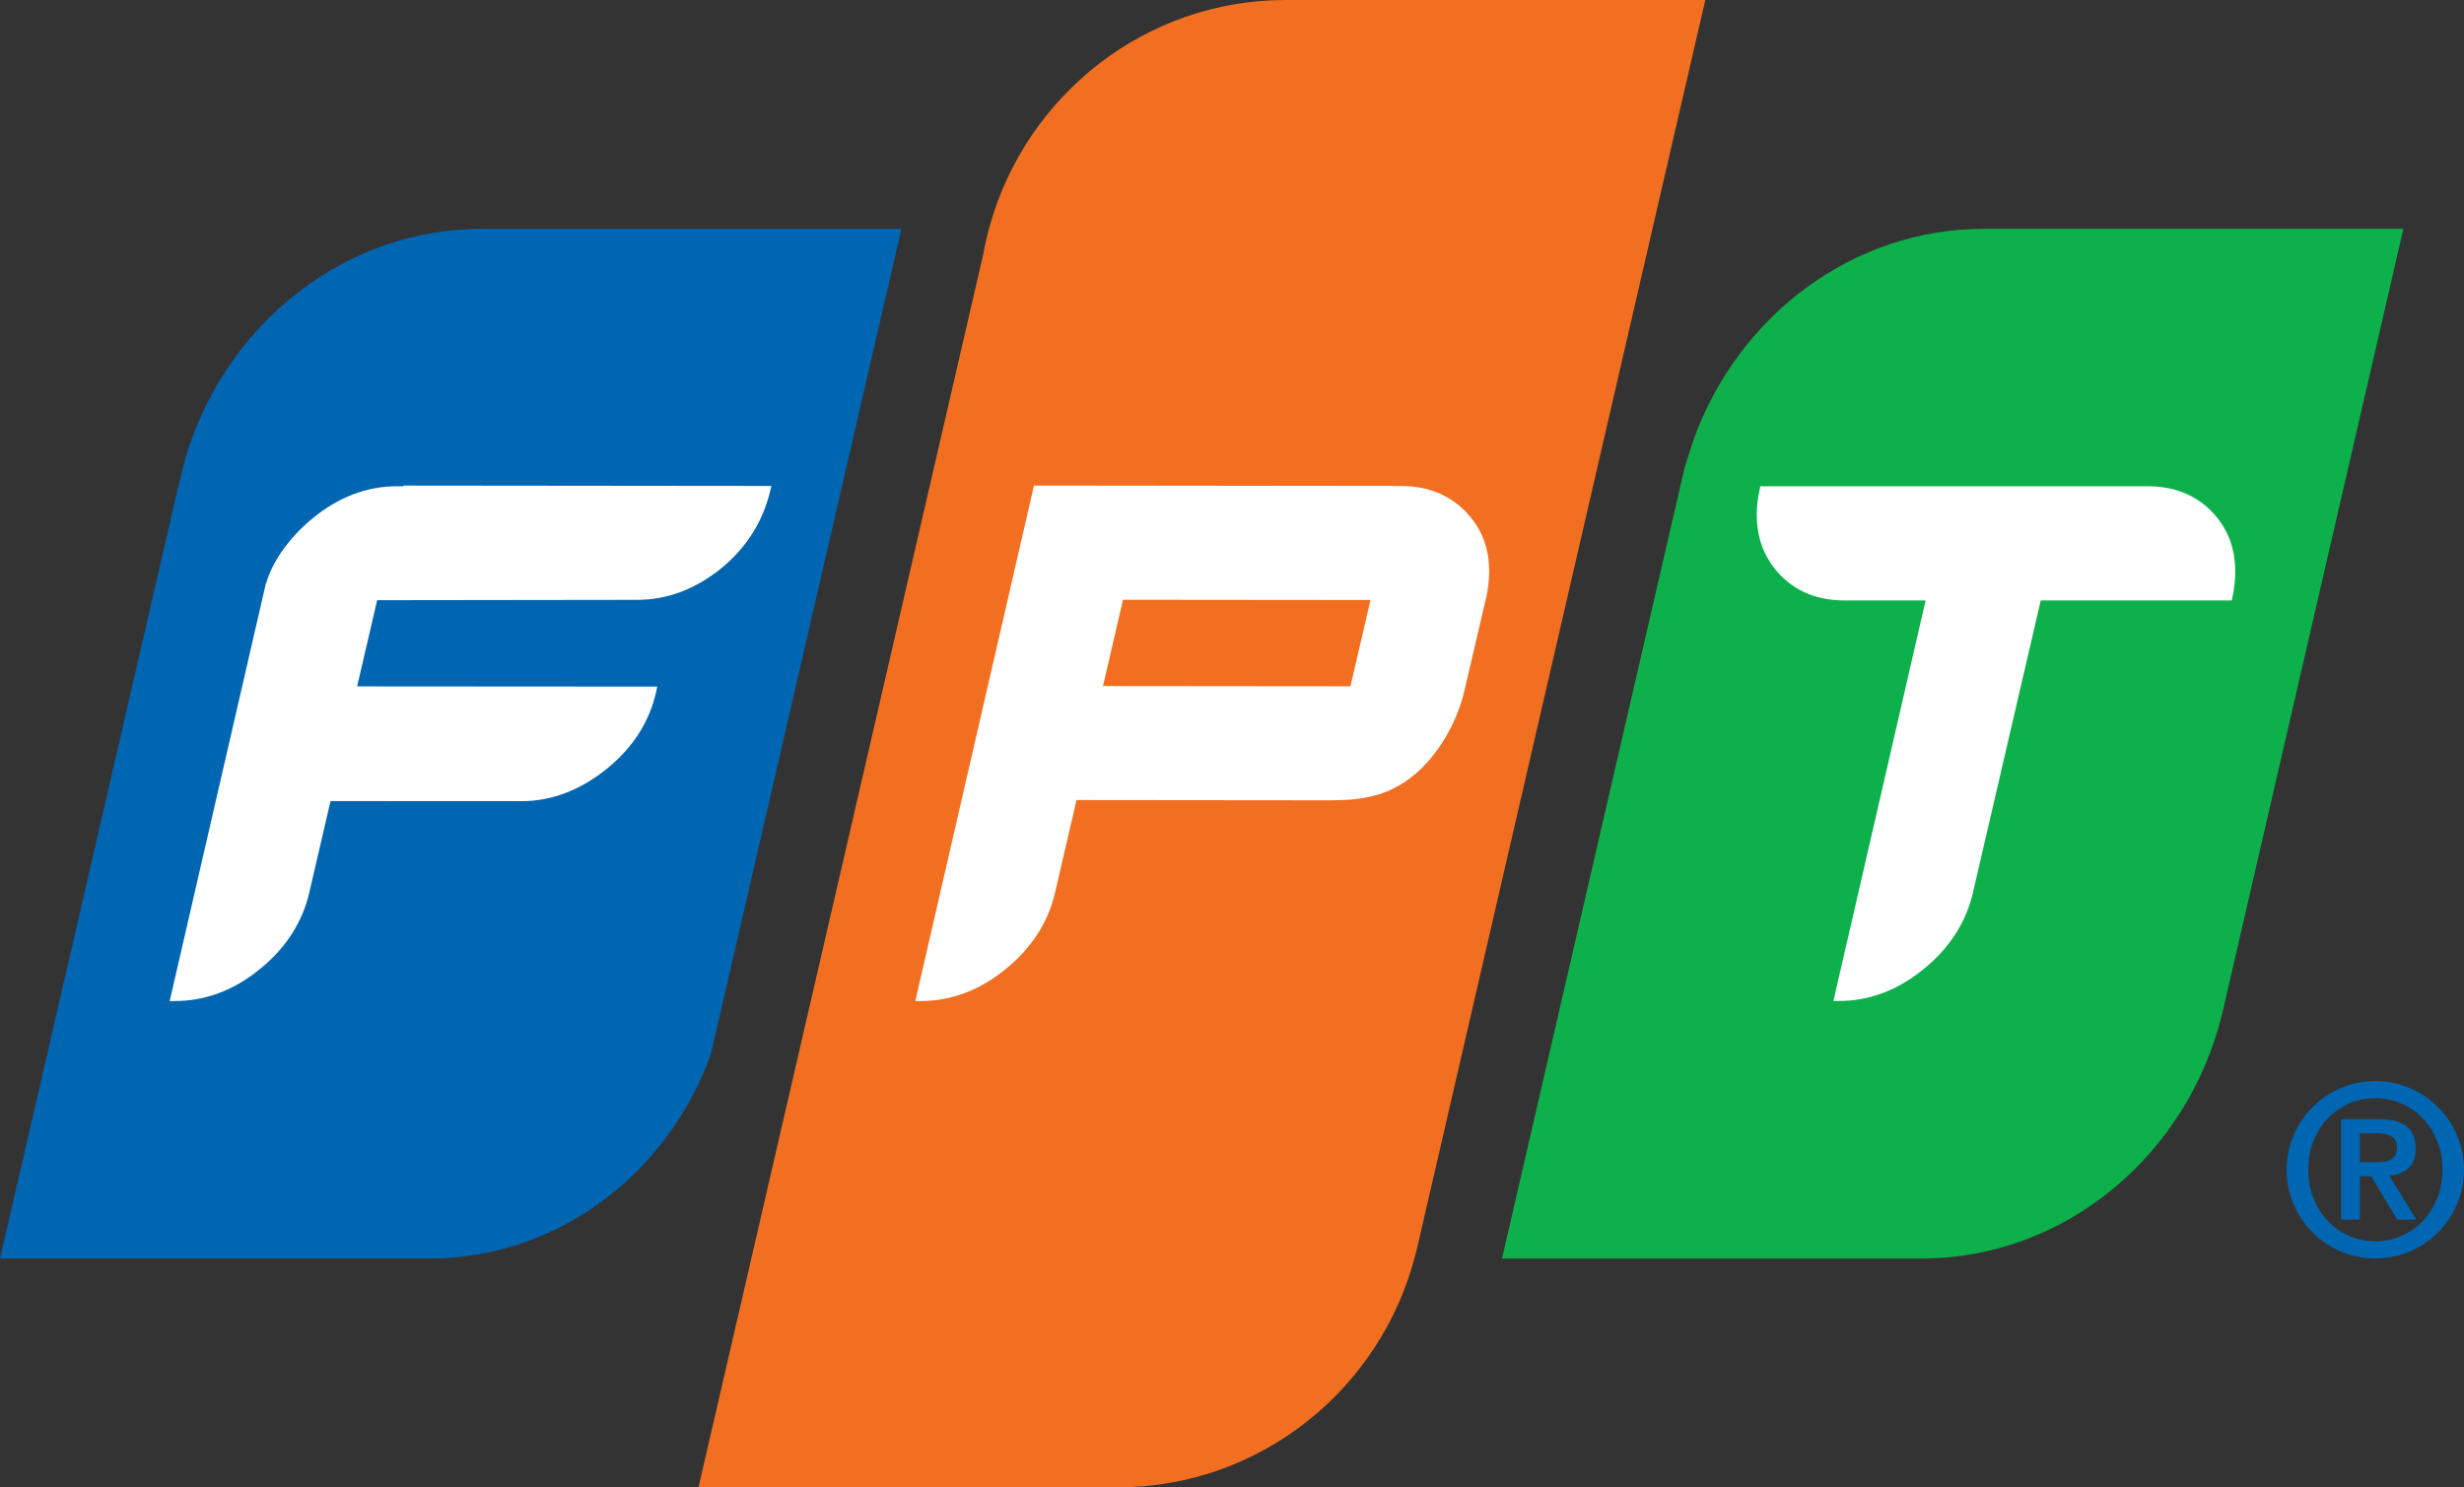
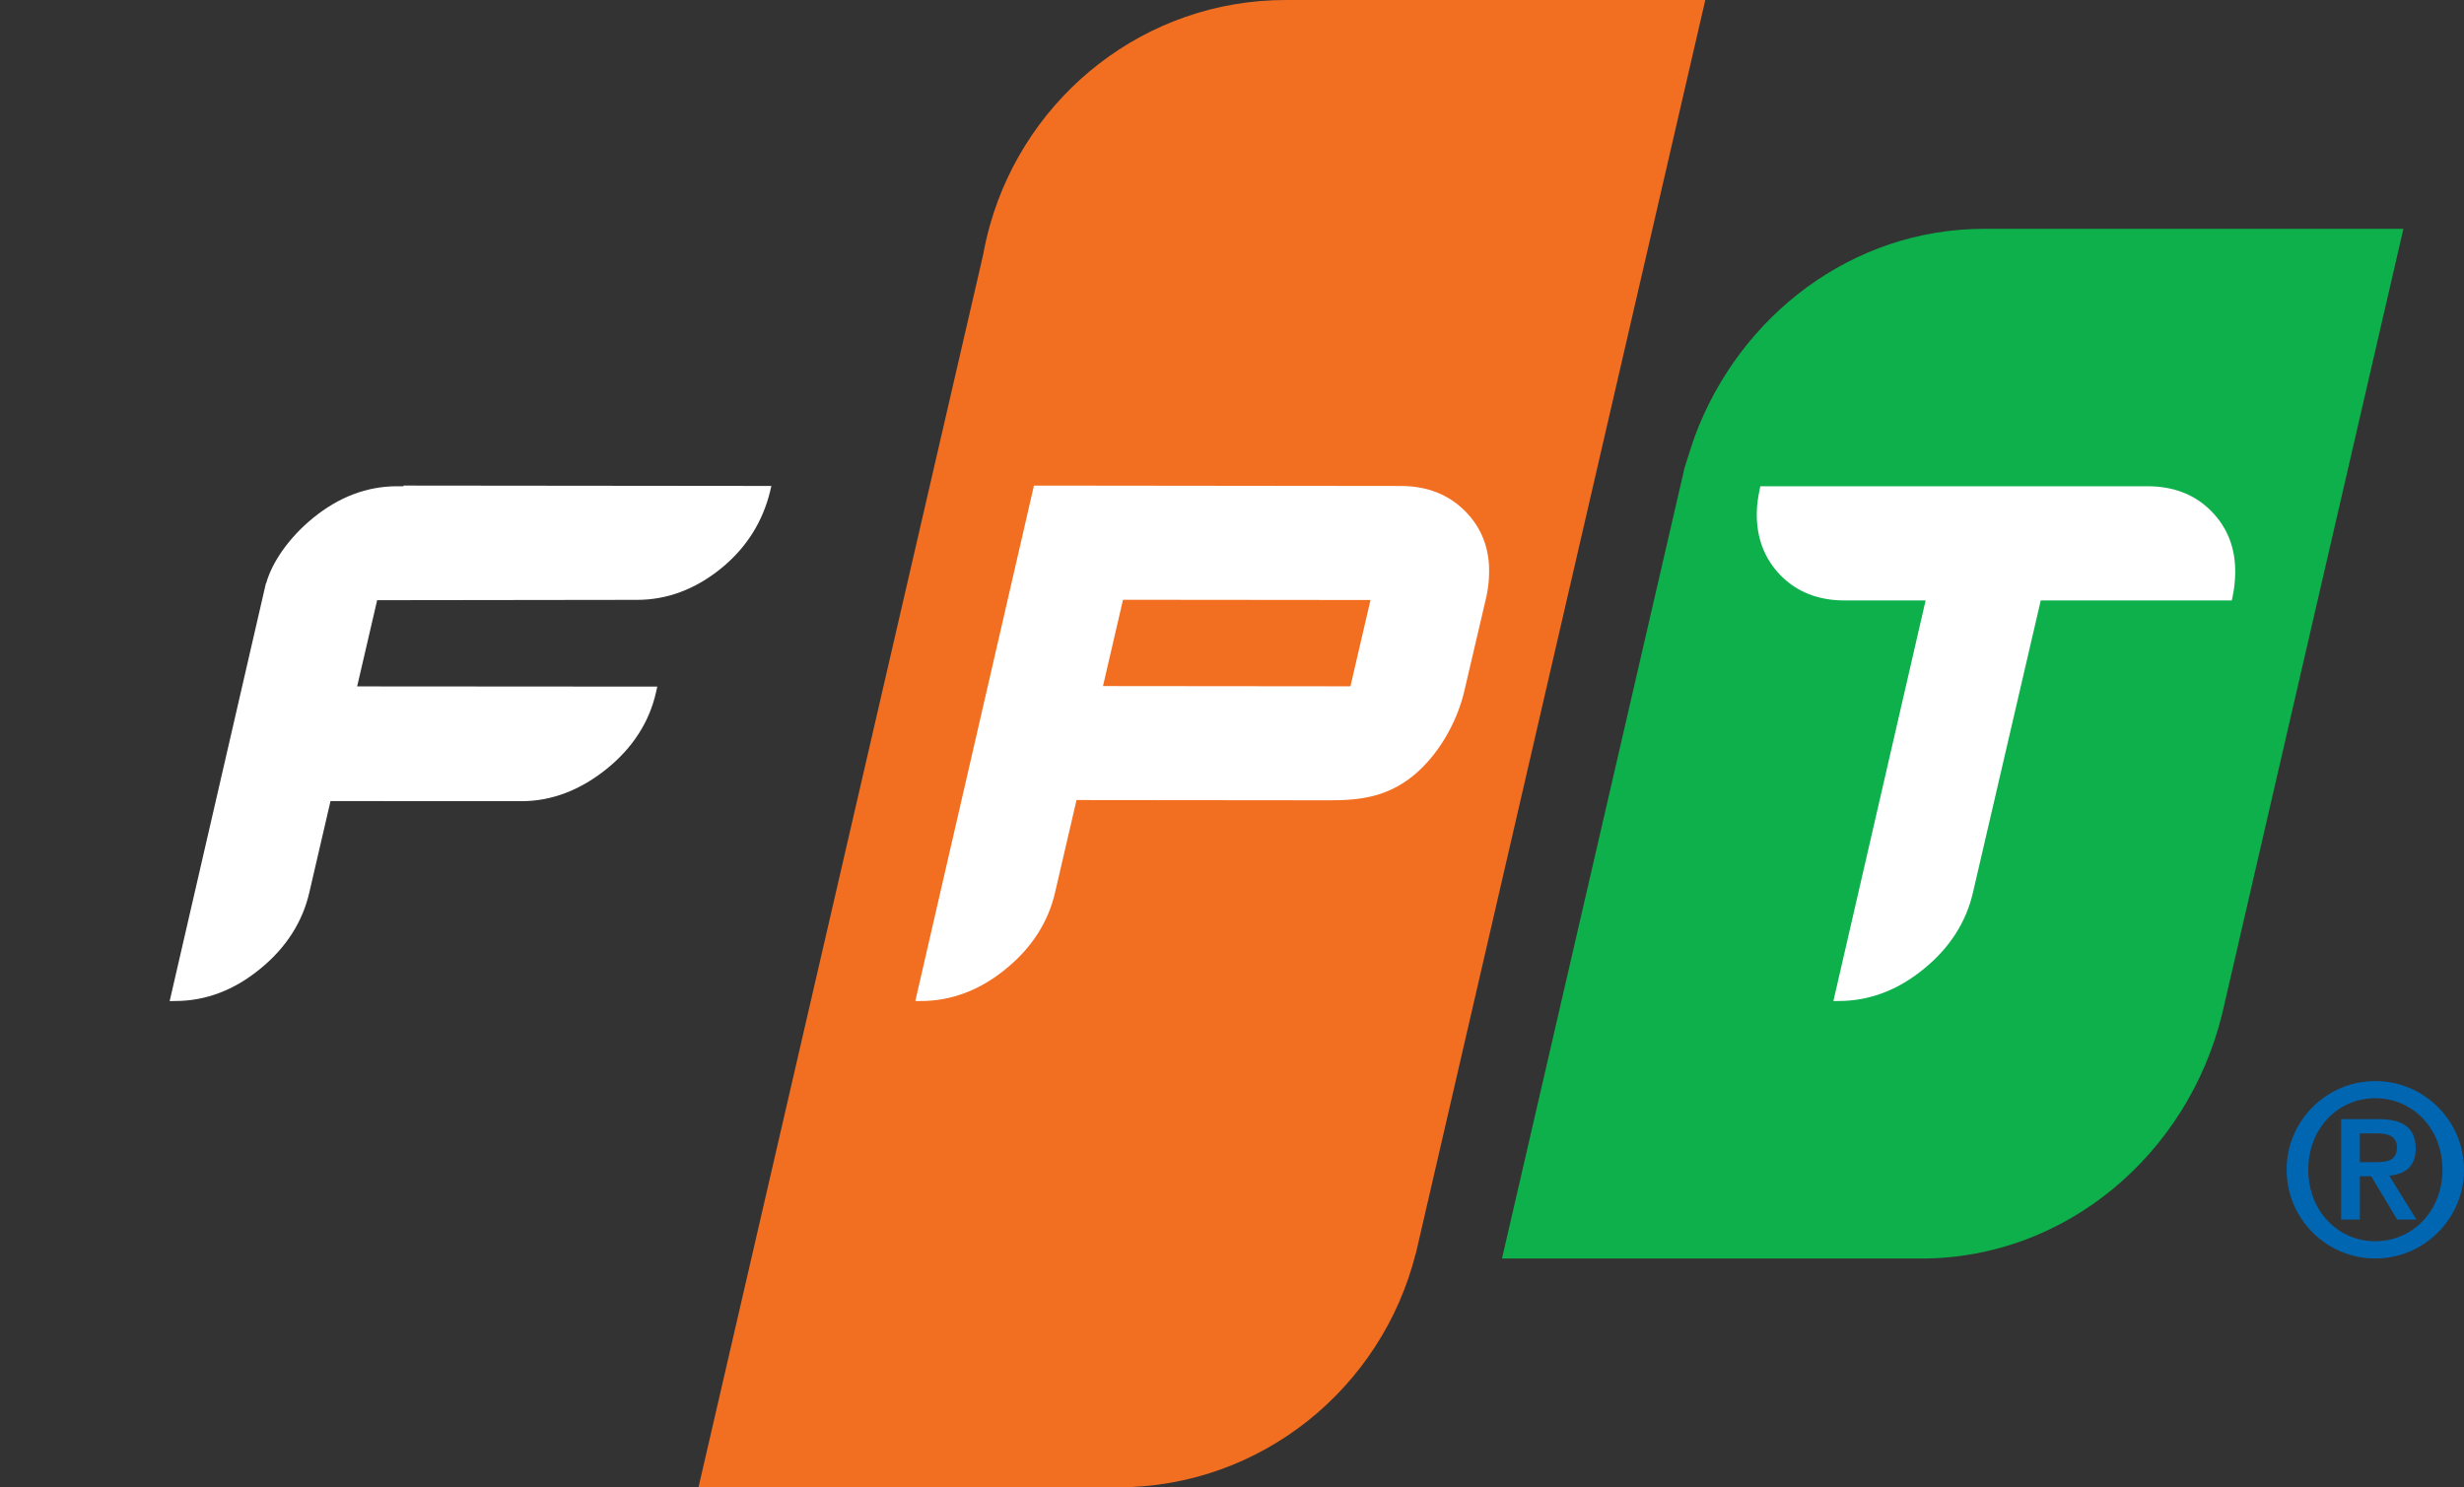
<svg xmlns="http://www.w3.org/2000/svg" id="Layer_2" data-name="Layer 2" viewBox="0 0 6898.21 4164.71">
  <rect x="0" y="0" width="6898.21" height="4164.71" fill="#333333" stroke="none" />
  <defs>
    <style>
      .cls-1 {
        fill: #0066b2;
      }

      .cls-1, .cls-2, .cls-3, .cls-4 {
        stroke-width: 0px;
      }

      .cls-2 {
        fill: #f26f21;
      }

      .cls-3 {
        fill: #fff;
      }

      .cls-4 {
        fill: #0db04b;
      }
    </style>
  </defs>
  <g id="Layer_1-2" data-name="Layer 1">
    <g>
      <path class="cls-4" d="M5554.7,640.7c-367.28,0-683.15,241.16-809.64,580.31-6.53,17.44-28.98,89.01-28.98,89.01l-511.1,2214h1174.17c403.45,0,744.89-291.13,841.57-683.41,0,.17-.11.17-.11.26h.11l507.86-2200.17h-1173.88Z" />
      <path class="cls-2" d="M3599.6,0c-393.14,0-724.99,266.24-827.91,629.65-7.67,27.06-14.03,54.73-19.13,82.93l-797.07,3452.12h1173.25c402.13,0,740.14-278.47,834.64-654.57v.09h.37L4774.17,0h-1174.57Z" />
-       <path class="cls-1" d="M1349.63,640.7c-380.54,0-706.06,258.86-822.9,617.71-2.46,8.05-5.13,16.01-7.59,24.14l-19.5,77.18L0,3524.02h1202.69c359.23,0,667.71-238.49,787.48-572.55l47.62-205.93,485.84-2104.83h-1174Z" />
      <path class="cls-3" d="M1130.11,1359.66l-.57,1.89h-18.07c-83.79,0-162.78,29.93-235.11,88.92-69.68,56.82-115.41,126.01-131.22,182.82h-.69l-269.45,1169.93,15.44-.29c84.62,0,164.75-29.93,237.35-89.58,73.11-59.28,119.71-132.16,138.63-216.24l58.88-253.96,535.64.2c83.71,0,164.38-31.36,237.46-90.32,72.91-58.91,119.59-131.33,138.35-215.13l3.41-15.35-840.31-.57,56.04-241.36,727.74-.94c83.71,0,162.95-29.53,235.11-88.06,72.05-58.59,117.01-132.45,137.17-215.5l3.69-15.44-1029.49-1.03Z" />
      <path class="cls-3" d="M4101.22,1430.7c-46.31-46.42-106.7-69.9-179.44-69.9l-1027.12-1.12-331.8,1441.67h.4l-.4,1.78,15.35-.17c84.65,0,164.67-30.01,237.38-89.58,73.08-59.28,119.76-132.28,138.61-216.27l59.65-256.88,711.1.69c83.51,0,158.02-9.68,230.45-67.99,71.97-58.25,123.29-150.75,143.65-235.86l62.4-267.1c4.52-21.02,7.19-43.19,7.47-65.64,1.4-68.82-21.42-127.44-67.7-173.63M3780.71,1921.72l-692.8-.66,56.04-241.64,692.89.66-56.13,241.64Z" />
      <path class="cls-3" d="M6190.96,1431.5c-45.36-46.39-105.67-69.96-178.87-69.96h-1083.85l-2.09,10.22c-4.81,22.62-7.56,43.44-7.85,63.63-1.23,70.16,21.31,129.33,66.95,176.01,45.45,46.39,105.76,69.96,179.04,69.96h226.67l-258.2,1121.73,15.24-.2c84.74,0,164.75-29.9,237.55-89.55,73.03-59.28,119.59-132.19,138.43-216.27l189.29-815.71h534.86l2.09-10.22c4.64-21.48,7.1-43.56,7.47-65.61,1.23-69.3-21.11-127.84-66.75-174.03" />
      <path class="cls-1" d="M6401.61,3275.3c0-136.74,111.34-248.17,248.15-248.17s248.46,111.43,248.46,248.17-111.26,248.55-248.46,248.55-248.15-111.63-248.15-248.55M6837.9,3275.3c0-116.1-83.99-200.18-188.15-200.18s-187.55,84.08-187.55,200.18,83.88,200.35,187.55,200.35,188.15-83.99,188.15-200.35M6554.22,3133.63h104.64c67.3,0,104.13,23.4,104.13,82.68,0,48.2-27.72,71.39-73.94,75.66l75.75,122.88h-53.67l-72.74-121.11h-31.7v121.11h-52.46v-281.22ZM6606.68,3254.08h46.19c30.59,0,57.59-4.35,57.59-41.84,0-33.42-30.13-38.75-57.02-38.75h-46.77v80.59Z" />
    </g>
  </g>
</svg>